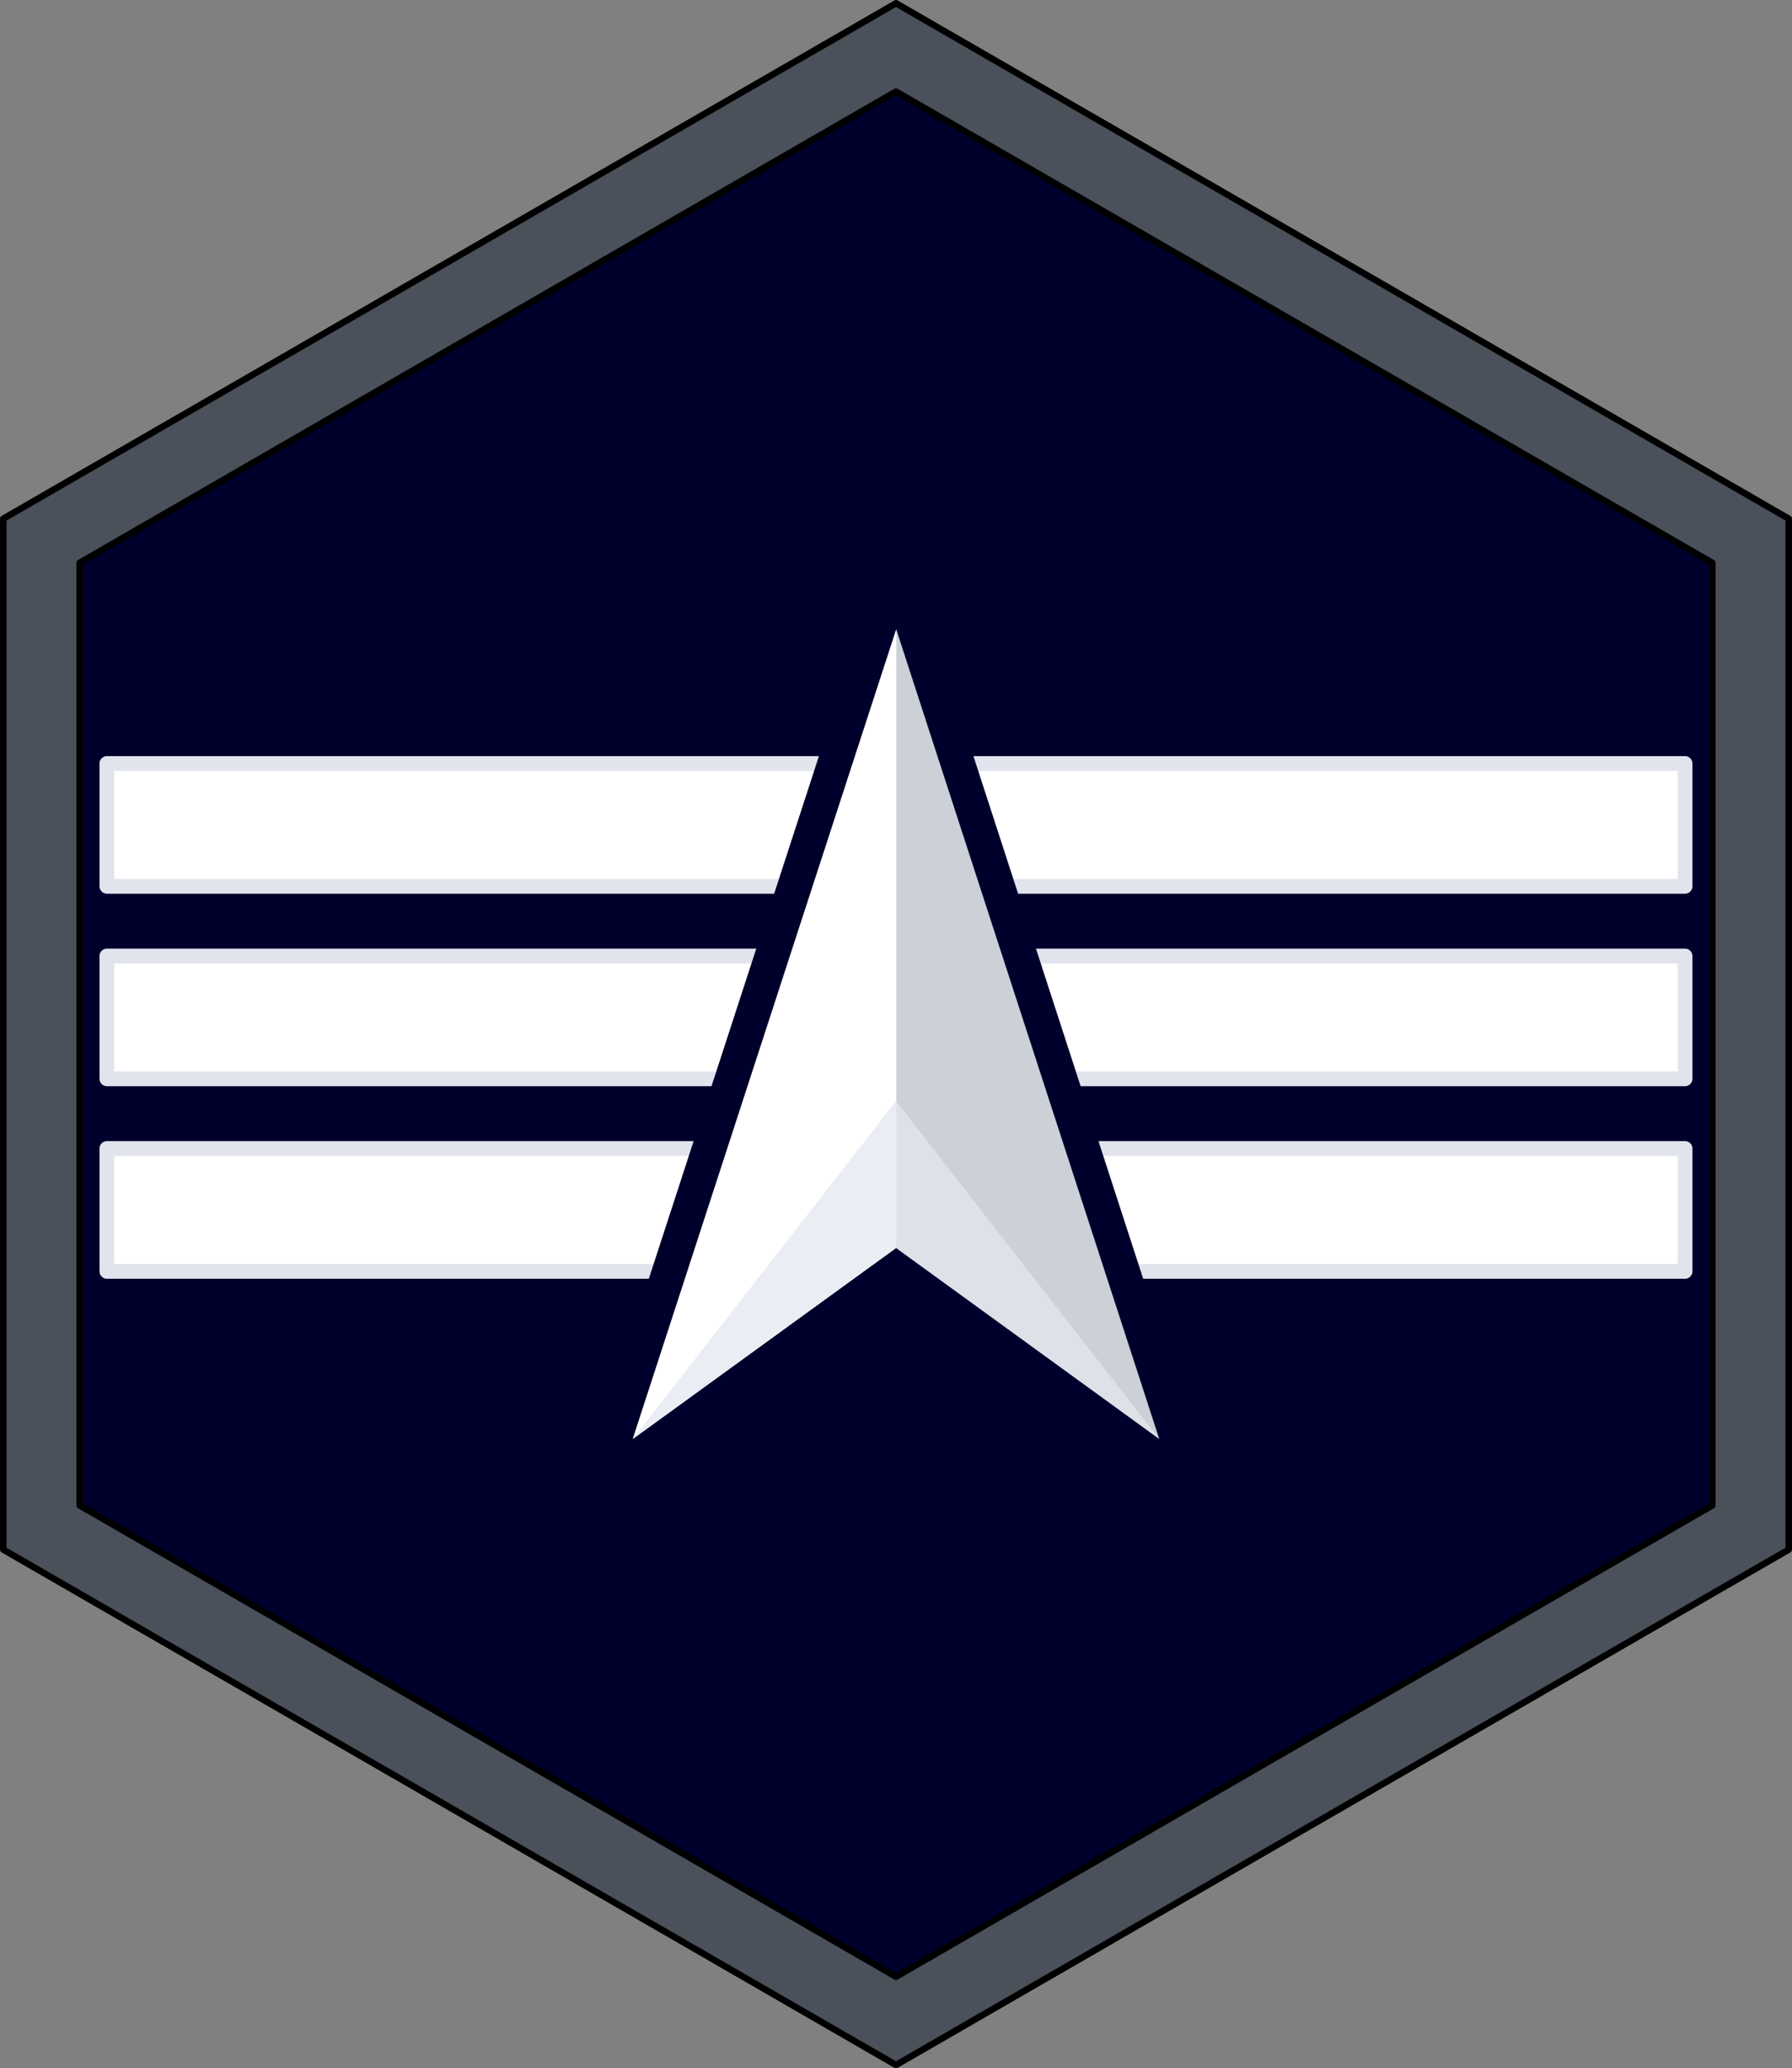
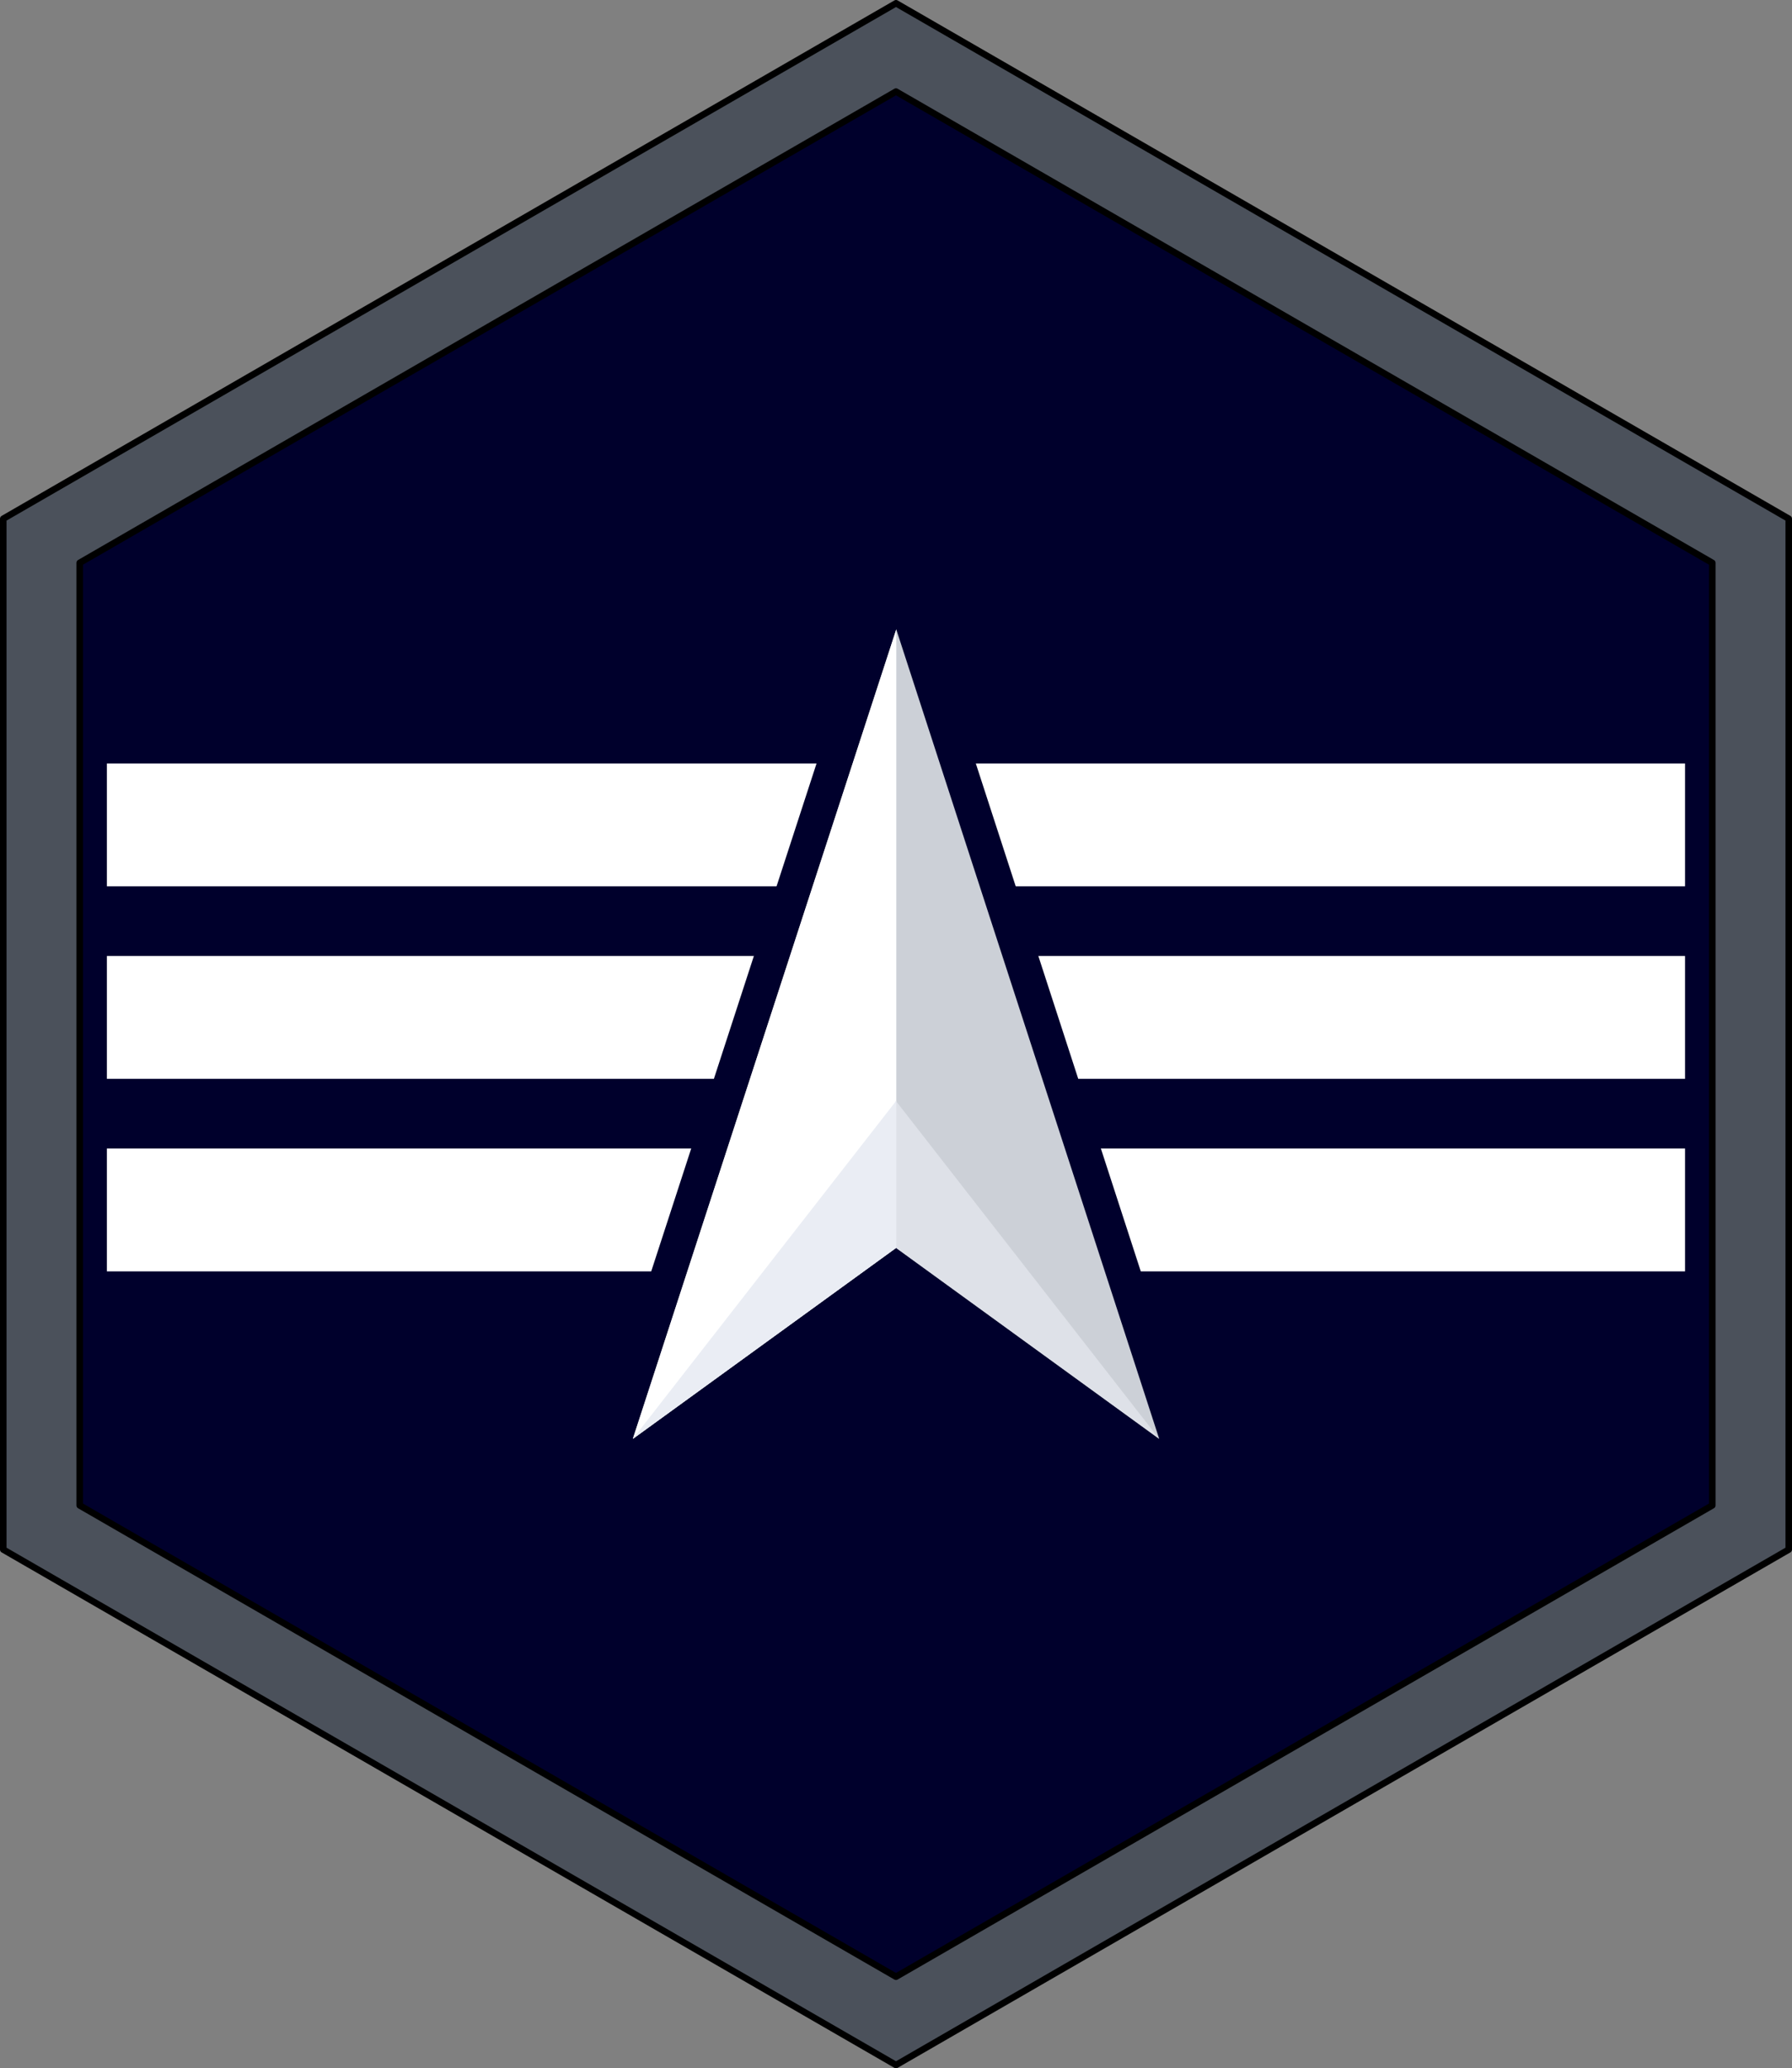
<svg xmlns="http://www.w3.org/2000/svg" xmlns:ns1="http://sodipodi.sourceforge.net/DTD/sodipodi-0.dtd" xmlns:ns2="http://www.inkscape.org/namespaces/inkscape" version="1.1" x="0px" y="0px" viewBox="0 0 475.231 548.491" xml:space="preserve" id="svg100" ns1:docname="USSF_Specialist_4.svg" width="475.231" height="548.491" ns2:version="0.92.0 r15299">
  <rect x="0" y="0" width="475.231" height="548.491" fill="#808080" stroke="none" />
  <defs id="defs104" />
  <ns1:namedview pagecolor="#ffffff" bordercolor="#666666" borderopacity="1" objecttolerance="10" gridtolerance="10" guidetolerance="10" ns2:pageopacity="0" ns2:pageshadow="2" ns2:window-width="669" ns2:window-height="480" id="namedview102" showgrid="false" ns2:zoom="0.236" ns2:cx="237.6156" ns2:cy="274.24559" ns2:window-x="0" ns2:window-y="0" ns2:window-maximized="0" ns2:current-layer="svg100" />
  <style type="text/css" id="style2">
	.st0{display:none;}
	.st1{display:inline;fill-rule:evenodd;clip-rule:evenodd;fill:#4B515B;}
	
		.st2{display:inline;fill:none;stroke:#000000;stroke-width:1.731;stroke-linecap:round;stroke-linejoin:round;stroke-miterlimit:2.613;}
	.st3{display:inline;fill-rule:evenodd;clip-rule:evenodd;fill:#00002C;}
	.st4{display:inline;fill-rule:evenodd;clip-rule:evenodd;fill:#002639;}
	
		.st5{display:inline;fill:none;stroke:#00002C;stroke-width:18.229;stroke-linecap:round;stroke-linejoin:round;stroke-miterlimit:2.613;}
	.st6{display:inline;fill-rule:evenodd;clip-rule:evenodd;fill:#CCD0D7;}
	.st7{display:inline;fill-rule:evenodd;clip-rule:evenodd;fill:#FFFFFF;}
	.st8{display:inline;fill-rule:evenodd;clip-rule:evenodd;fill:#DEE1E8;}
	.st9{display:inline;fill-rule:evenodd;clip-rule:evenodd;fill:#EAEDF4;}
	
		.st10{display:inline;fill:none;stroke:#E1E4ED;stroke-width:3.912;stroke-linecap:round;stroke-linejoin:round;stroke-miterlimit:2.613;}
	.st11{fill-rule:evenodd;clip-rule:evenodd;fill:#4B515B;}
	.st12{fill:none;stroke:#000000;stroke-width:1.731;stroke-linecap:round;stroke-linejoin:round;stroke-miterlimit:2.613;}
	.st13{fill-rule:evenodd;clip-rule:evenodd;fill:#00002C;}
	.st14{fill-rule:evenodd;clip-rule:evenodd;fill:#FFFFFF;}
	.st15{fill:none;stroke:#E1E4ED;stroke-width:3.912;stroke-linecap:round;stroke-linejoin:round;stroke-miterlimit:2.613;}
	.st16{fill-rule:evenodd;clip-rule:evenodd;fill:#002639;}
	.st17{fill:none;stroke:#00002C;stroke-width:18.229;stroke-linecap:round;stroke-linejoin:round;stroke-miterlimit:2.613;}
	.st18{fill-rule:evenodd;clip-rule:evenodd;fill:#CCD0D7;}
	.st19{fill-rule:evenodd;clip-rule:evenodd;fill:#DEE1E8;}
	.st20{fill-rule:evenodd;clip-rule:evenodd;fill:#EAEDF4;}
</style>
  <g id="Layer_1" class="st0" style="display:none" transform="translate(-262.384,-225.754)">
    <polygon class="st1" points="736.75,363.31 736.75,499.99 736.75,636.68 618.37,705.03 500,773.38 381.62,705.03 263.25,636.68 263.25,499.99 263.25,363.31 381.62,294.97 500,226.62 618.37,294.97 " id="polygon4" style="clip-rule:evenodd;display:inline;fill:#4b515b;fill-rule:evenodd" />
    <polygon class="st2" points="736.75,363.31 736.75,499.99 736.75,636.68 618.37,705.03 500,773.38 381.62,705.03 263.25,636.68 263.25,499.99 263.25,363.31 381.62,294.97 500,226.62 618.37,294.97 " id="polygon6" style="display:inline;fill:none;stroke:#000000;stroke-width:1.731;stroke-linecap:round;stroke-linejoin:round;stroke-miterlimit:2.613" />
    <polygon class="st3" points="716.47,375.01 716.48,375.01 716.48,375.02 716.48,499.99 716.48,624.97 716.47,624.98 608.23,687.47 500,749.96 500,749.96 499.99,749.96 391.76,687.47 283.52,624.98 283.52,624.97 283.52,499.99 283.52,375.02 283.52,375.01 283.52,375.01 391.76,312.52 499.99,250.03 500,250.03 608.23,312.52 " id="polygon8" style="clip-rule:evenodd;display:inline;fill:#00002c;fill-rule:evenodd" />
    <polygon class="st2" points="716.47,375.01 716.48,375.01 716.48,375.02 716.48,499.99 716.48,624.97 716.47,624.98 608.23,687.47 500,749.96 500,749.96 499.99,749.96 391.76,687.47 283.52,624.98 283.52,624.97 283.52,499.99 283.52,375.02 283.52,375.01 283.52,375.01 391.76,312.52 499.99,250.03 500,250.03 608.23,312.52 " id="polygon10" style="display:inline;fill:none;stroke:#000000;stroke-width:1.731;stroke-linecap:round;stroke-linejoin:round;stroke-miterlimit:2.613" />
-     <polygon class="st4" points="430.19,607.43 500.06,392.76 569.78,607.43 500.06,556.75 " id="polygon12" style="clip-rule:evenodd;display:inline;fill:#002639;fill-rule:evenodd" />
    <polygon class="st5" points="430.19,607.43 500.06,392.76 569.78,607.43 500.06,556.75 " id="polygon14" style="display:inline;fill:none;stroke:#00002c;stroke-width:18.229;stroke-linecap:round;stroke-linejoin:round;stroke-miterlimit:2.613" />
    <polygon class="st6" points="430.21,607.32 500.07,392.65 569.8,607.32 500.07,556.64 " id="polygon16" style="clip-rule:evenodd;display:inline;fill:#ccd0d7;fill-rule:evenodd" />
    <polygon class="st7" points="500.07,392.65 500.07,556.65 430.21,607.32 " id="polygon18" style="clip-rule:evenodd;display:inline;fill:#ffffff;fill-rule:evenodd" />
    <polygon class="st8" points="499.93,517.66 499.93,556.65 569.79,607.32 " id="polygon20" style="clip-rule:evenodd;display:inline;fill:#dee1e8;fill-rule:evenodd" />
    <polygon class="st9" points="500.07,517.66 500.07,556.65 430.21,607.32 " id="polygon22" style="clip-rule:evenodd;display:inline;fill:#eaedf4;fill-rule:evenodd" />
  </g>
  <g id="Layer_2" class="st0" style="display:none" transform="translate(-262.384,-225.754)">
    <polygon class="st1" points="736.75,363.31 736.75,500 736.75,636.68 618.37,705.03 500,773.37 381.62,705.03 263.25,636.68 263.25,500 263.25,363.31 381.62,294.97 500,226.63 618.37,294.97 " id="polygon25" style="clip-rule:evenodd;display:inline;fill:#4b515b;fill-rule:evenodd" />
    <polygon class="st2" points="736.75,363.31 736.75,500 736.75,636.68 618.37,705.03 500,773.37 381.62,705.03 263.25,636.68 263.25,500 263.25,363.31 381.62,294.97 500,226.63 618.37,294.97 " id="polygon27" style="display:inline;fill:none;stroke:#000000;stroke-width:1.731;stroke-linecap:round;stroke-linejoin:round;stroke-miterlimit:2.613" />
    <polygon class="st3" points="716.47,375.02 716.48,375.02 716.48,375.02 716.48,500 716.48,624.98 716.47,624.98 608.23,687.48 500,749.96 500,749.96 499.99,749.96 391.76,687.48 283.52,624.98 283.52,624.98 283.52,500 283.52,375.02 283.52,375.02 283.52,375.02 391.76,312.53 499.99,250.04 500,250.04 608.23,312.53 " id="polygon29" style="clip-rule:evenodd;display:inline;fill:#00002c;fill-rule:evenodd" />
    <polygon class="st2" points="716.47,375.02 716.48,375.02 716.48,375.02 716.48,500 716.48,624.98 716.47,624.98 608.23,687.48 500,749.96 500,749.96 499.99,749.96 391.76,687.48 283.52,624.98 283.52,624.98 283.52,500 283.52,375.02 283.52,375.02 283.52,375.02 391.76,312.53 499.99,250.04 500,250.04 608.23,312.53 " id="polygon31" style="display:inline;fill:none;stroke:#000000;stroke-width:1.731;stroke-linecap:round;stroke-linejoin:round;stroke-miterlimit:2.613" />
    <rect x="290.72" y="479.29" class="st7" width="418.52" height="32.57" id="rect33" style="clip-rule:evenodd;display:inline;fill:#ffffff;fill-rule:evenodd" />
    <rect x="290.72" y="479.29" class="st10" width="418.52" height="32.57" id="rect35" style="display:inline;fill:none;stroke:#e1e4ed;stroke-width:3.912;stroke-linecap:round;stroke-linejoin:round;stroke-miterlimit:2.613" />
    <polygon class="st4" points="430.19,607.42 500.06,392.76 569.78,607.42 500.06,556.75 " id="polygon37" style="clip-rule:evenodd;display:inline;fill:#002639;fill-rule:evenodd" />
    <polygon class="st5" points="430.19,607.42 500.06,392.76 569.78,607.42 500.06,556.75 " id="polygon39" style="display:inline;fill:none;stroke:#00002c;stroke-width:18.229;stroke-linecap:round;stroke-linejoin:round;stroke-miterlimit:2.613" />
    <polygon class="st6" points="430.21,607.32 500.07,392.66 569.8,607.32 500.07,556.65 " id="polygon41" style="clip-rule:evenodd;display:inline;fill:#ccd0d7;fill-rule:evenodd" />
-     <polygon class="st7" points="500.07,392.65 500.07,556.65 430.21,607.33 " id="polygon43" style="clip-rule:evenodd;display:inline;fill:#ffffff;fill-rule:evenodd" />
    <polygon class="st8" points="499.93,517.66 499.93,556.65 569.79,607.33 " id="polygon45" style="clip-rule:evenodd;display:inline;fill:#dee1e8;fill-rule:evenodd" />
    <polygon class="st9" points="500.07,517.66 500.07,556.65 430.21,607.33 " id="polygon47" style="clip-rule:evenodd;display:inline;fill:#eaedf4;fill-rule:evenodd" />
  </g>
  <g id="Layer_3" class="st0" style="display:none" transform="translate(-262.384,-225.754)">
    <polygon class="st1" points="736.75,363.31 736.75,500 736.75,636.68 618.37,705.03 500,773.37 381.62,705.03 263.25,636.68 263.25,500 263.25,363.31 381.62,294.97 500,226.63 618.37,294.97 " id="polygon50" style="clip-rule:evenodd;display:inline;fill:#4b515b;fill-rule:evenodd" />
    <polygon class="st2" points="736.75,363.31 736.75,500 736.75,636.68 618.37,705.03 500,773.37 381.62,705.03 263.25,636.68 263.25,500 263.25,363.31 381.62,294.97 500,226.63 618.37,294.97 " id="polygon52" style="display:inline;fill:none;stroke:#000000;stroke-width:1.731;stroke-linecap:round;stroke-linejoin:round;stroke-miterlimit:2.613" />
    <polygon class="st3" points="716.47,375.02 716.48,375.02 716.48,375.02 716.48,500 716.48,624.98 716.47,624.98 608.23,687.48 500,749.96 500,749.96 499.99,749.96 391.76,687.48 283.52,624.98 283.52,624.98 283.52,500 283.52,375.02 283.52,375.02 283.52,375.02 391.76,312.53 499.99,250.04 500,250.04 608.23,312.53 " id="polygon54" style="clip-rule:evenodd;display:inline;fill:#00002c;fill-rule:evenodd" />
    <polygon class="st2" points="716.47,375.02 716.48,375.02 716.48,375.02 716.48,500 716.48,624.98 716.47,624.98 608.23,687.48 500,749.96 500,749.96 499.99,749.96 391.76,687.48 283.52,624.98 283.52,624.98 283.52,500 283.52,375.02 283.52,375.02 283.52,375.02 391.76,312.53 499.99,250.04 500,250.04 608.23,312.53 " id="polygon56" style="display:inline;fill:none;stroke:#000000;stroke-width:1.731;stroke-linecap:round;stroke-linejoin:round;stroke-miterlimit:2.613" />
    <path class="st7" d="M 290.73,490.83 H 709.25 V 458.25 H 290.73 Z m 0,51.06 H 709.25 V 509.32 H 290.73 Z" id="path58" ns2:connector-curvature="0" style="clip-rule:evenodd;display:inline;fill:#ffffff;fill-rule:evenodd" />
    <path class="st10" d="M 290.73,490.83 H 709.25 V 458.25 H 290.73 Z m 0,51.06 H 709.25 V 509.32 H 290.73 Z" id="path60" ns2:connector-curvature="0" style="display:inline;fill:none;stroke:#e1e4ed;stroke-width:3.912;stroke-linecap:round;stroke-linejoin:round;stroke-miterlimit:2.613" />
    <polygon class="st4" points="430.19,607.41 500.06,392.74 569.78,607.41 500.06,556.74 " id="polygon62" style="clip-rule:evenodd;display:inline;fill:#002639;fill-rule:evenodd" />
    <polygon class="st5" points="430.19,607.41 500.06,392.74 569.78,607.41 500.06,556.74 " id="polygon64" style="display:inline;fill:none;stroke:#00002c;stroke-width:18.229;stroke-linecap:round;stroke-linejoin:round;stroke-miterlimit:2.613" />
    <polygon class="st6" points="430.21,607.32 500.07,392.66 569.8,607.32 500.07,556.65 " id="polygon66" style="clip-rule:evenodd;display:inline;fill:#ccd0d7;fill-rule:evenodd" />
    <polygon class="st7" points="500.07,392.65 500.07,556.65 430.21,607.33 " id="polygon68" style="clip-rule:evenodd;display:inline;fill:#ffffff;fill-rule:evenodd" />
    <polygon class="st8" points="499.93,517.66 499.93,556.65 569.79,607.33 " id="polygon70" style="clip-rule:evenodd;display:inline;fill:#dee1e8;fill-rule:evenodd" />
    <polygon class="st9" points="500.07,517.66 500.07,556.65 430.21,607.33 " id="polygon72" style="clip-rule:evenodd;display:inline;fill:#eaedf4;fill-rule:evenodd" />
  </g>
  <g id="Layer_4" transform="translate(-262.384,-225.754)">
    <polygon class="st11" points="736.75,363.31 736.75,500 736.75,636.69 618.37,705.03 500,773.38 381.62,705.03 263.25,636.69 263.25,500 263.25,363.31 381.62,294.97 500,226.62 618.37,294.97 " id="polygon75" style="clip-rule:evenodd;fill:#4b515b;fill-rule:evenodd" />
    <polygon class="st12" points="736.75,363.31 736.75,500 736.75,636.69 618.37,705.03 500,773.38 381.62,705.03 263.25,636.69 263.25,500 263.25,363.31 381.62,294.97 500,226.62 618.37,294.97 " id="polygon77" style="fill:none;stroke:#000000;stroke-width:1.731;stroke-linecap:round;stroke-linejoin:round;stroke-miterlimit:2.613" />
    <polygon class="st13" points="716.47,375.01 716.48,375.01 716.48,375.02 716.48,500 716.48,624.98 716.47,624.98 608.23,687.47 500,749.96 500,749.96 499.99,749.96 391.76,687.47 283.52,624.98 283.52,624.98 283.52,500 283.52,375.02 283.52,375.01 283.52,375.01 391.76,312.52 499.99,250.04 500,250.04 608.23,312.52 " id="polygon79" style="clip-rule:evenodd;fill:#00002c;fill-rule:evenodd" />
    <polygon class="st12" points="716.47,375.01 716.48,375.01 716.48,375.02 716.48,500 716.48,624.98 716.47,624.98 608.23,687.47 500,749.96 500,749.96 499.99,749.96 391.76,687.47 283.52,624.98 283.52,624.98 283.52,500 283.52,375.02 283.52,375.01 283.52,375.01 391.76,312.52 499.99,250.04 500,250.04 608.23,312.52 " id="polygon81" style="fill:none;stroke:#000000;stroke-width:1.731;stroke-linecap:round;stroke-linejoin:round;stroke-miterlimit:2.613" />
    <path class="st14" d="M 290.73,460.8 H 709.25 V 428.23 H 290.73 Z m 0,51.05 H 709.25 V 479.28 H 290.73 Z m 0,51.06 H 709.25 V 530.33 H 290.73 Z" id="path83" ns2:connector-curvature="0" style="clip-rule:evenodd;fill:#ffffff;fill-rule:evenodd" />
-     <path class="st15" d="M 290.73,460.8 H 709.25 V 428.23 H 290.73 Z m 0,51.05 H 709.25 V 479.28 H 290.73 Z m 0,51.06 H 709.25 V 530.33 H 290.73 Z" id="path85" ns2:connector-curvature="0" style="fill:none;stroke:#e1e4ed;stroke-width:3.912;stroke-linecap:round;stroke-linejoin:round;stroke-miterlimit:2.613" />
    <polygon class="st16" points="430.19,607.4 500.06,392.74 569.78,607.4 500.06,556.73 " id="polygon87" style="clip-rule:evenodd;fill:#002639;fill-rule:evenodd" />
    <polygon class="st17" points="430.19,607.4 500.06,392.74 569.78,607.4 500.06,556.73 " id="polygon89" style="fill:none;stroke:#00002c;stroke-width:18.229;stroke-linecap:round;stroke-linejoin:round;stroke-miterlimit:2.613" />
    <polygon class="st18" points="430.21,607.32 500.07,392.66 569.8,607.32 500.07,556.65 " id="polygon91" style="clip-rule:evenodd;fill:#ccd0d7;fill-rule:evenodd" />
    <polygon class="st14" points="500.07,392.65 500.07,556.65 430.21,607.33 " id="polygon93" style="clip-rule:evenodd;fill:#ffffff;fill-rule:evenodd" />
    <polygon class="st19" points="499.93,517.66 499.93,556.65 569.79,607.33 " id="polygon95" style="clip-rule:evenodd;fill:#dee1e8;fill-rule:evenodd" />
    <polygon class="st20" points="500.07,517.66 500.07,556.65 430.21,607.33 " id="polygon97" style="clip-rule:evenodd;fill:#eaedf4;fill-rule:evenodd" />
  </g>
</svg>